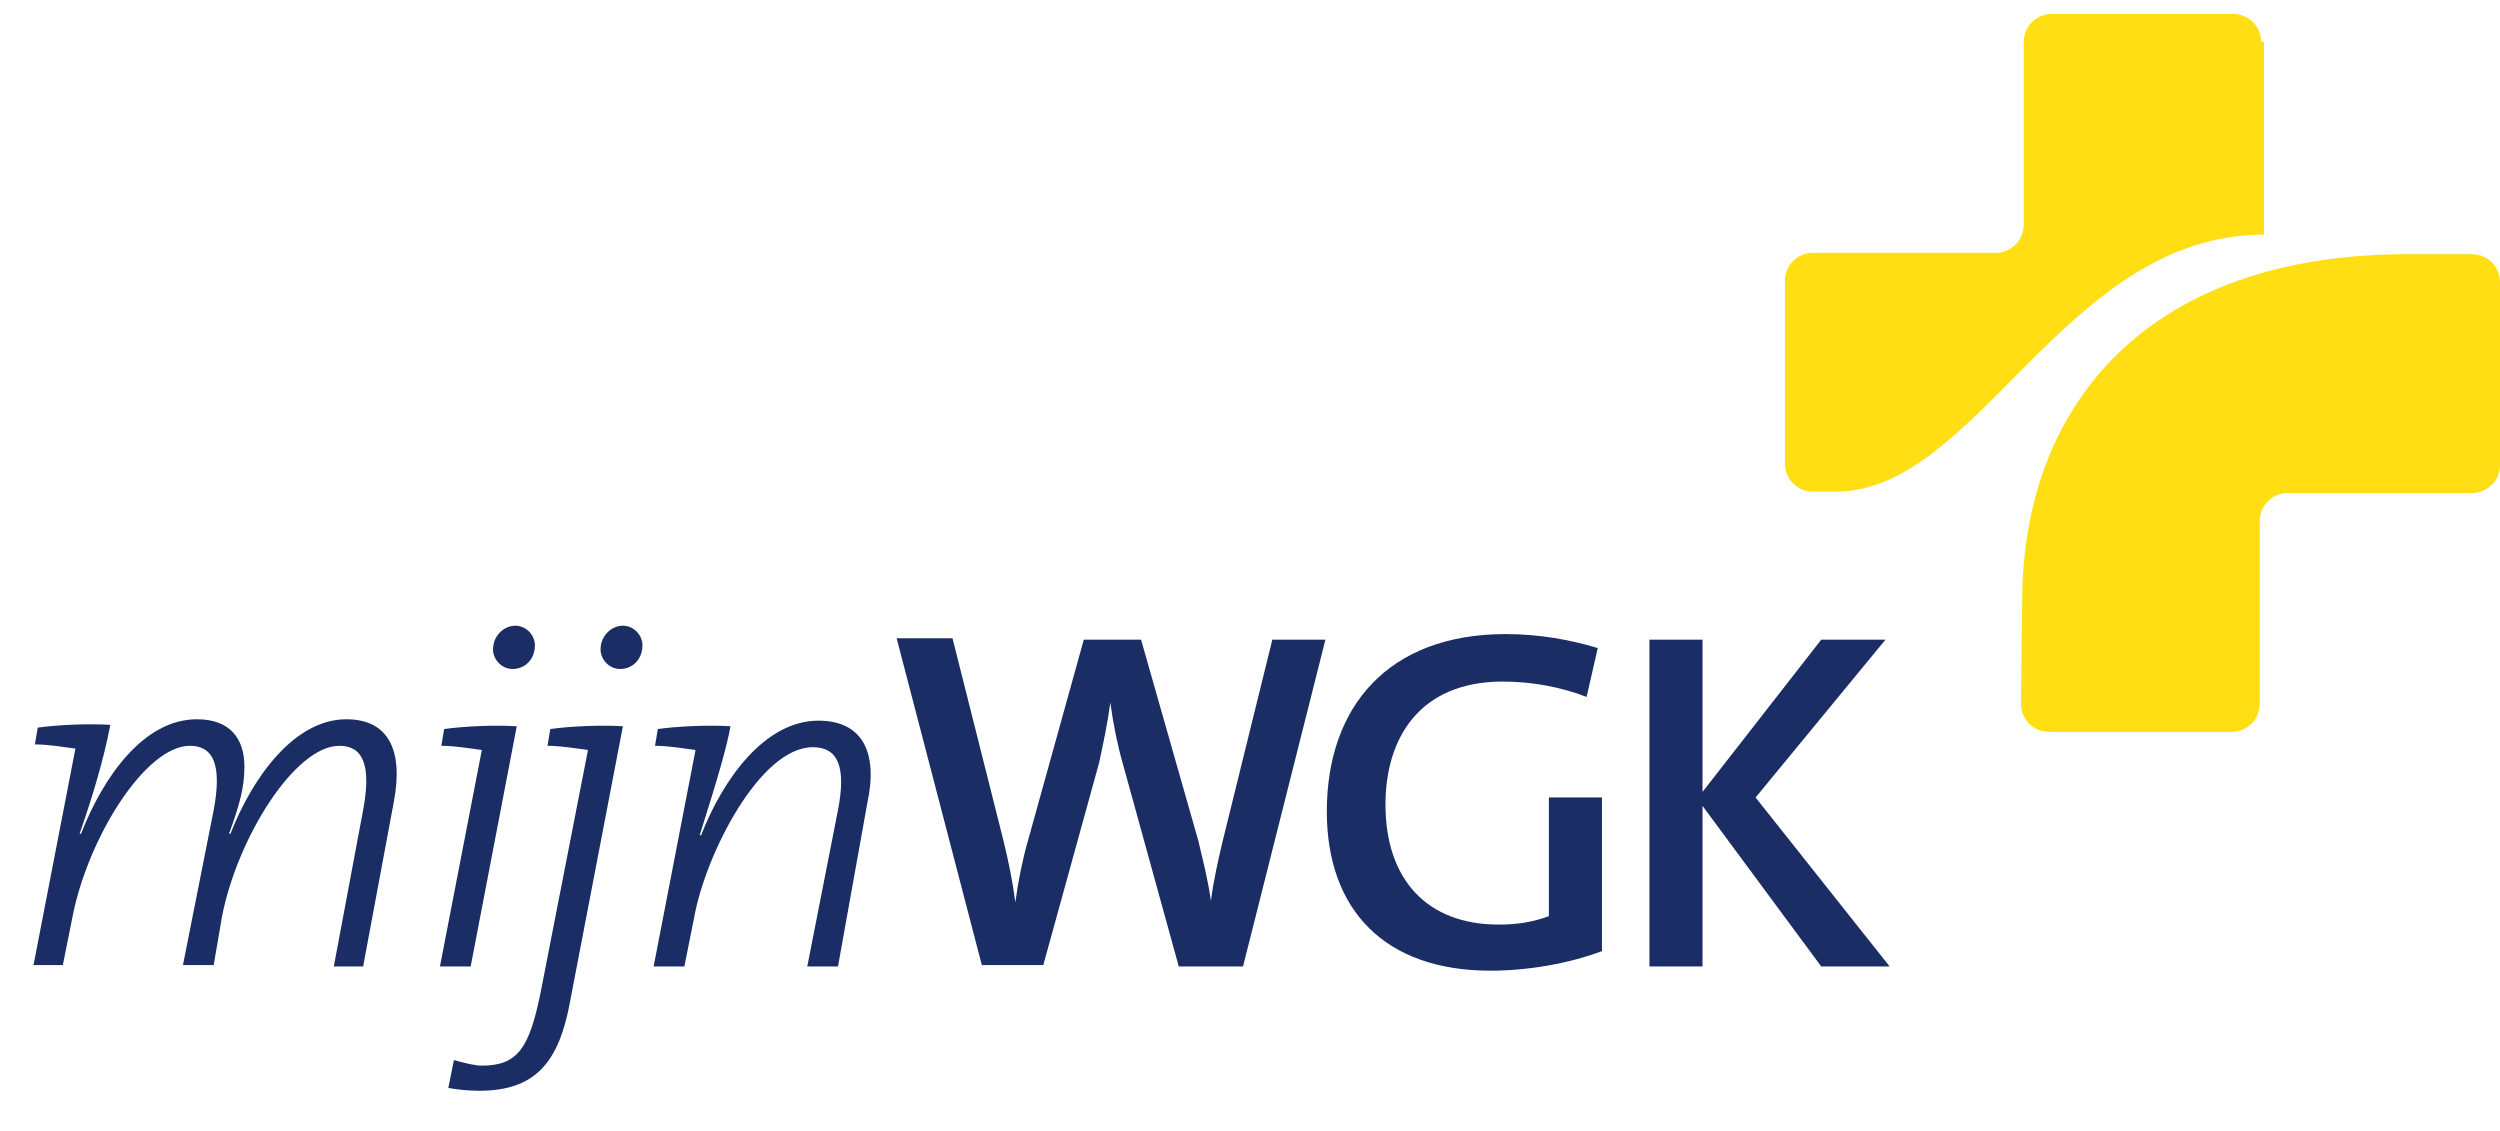
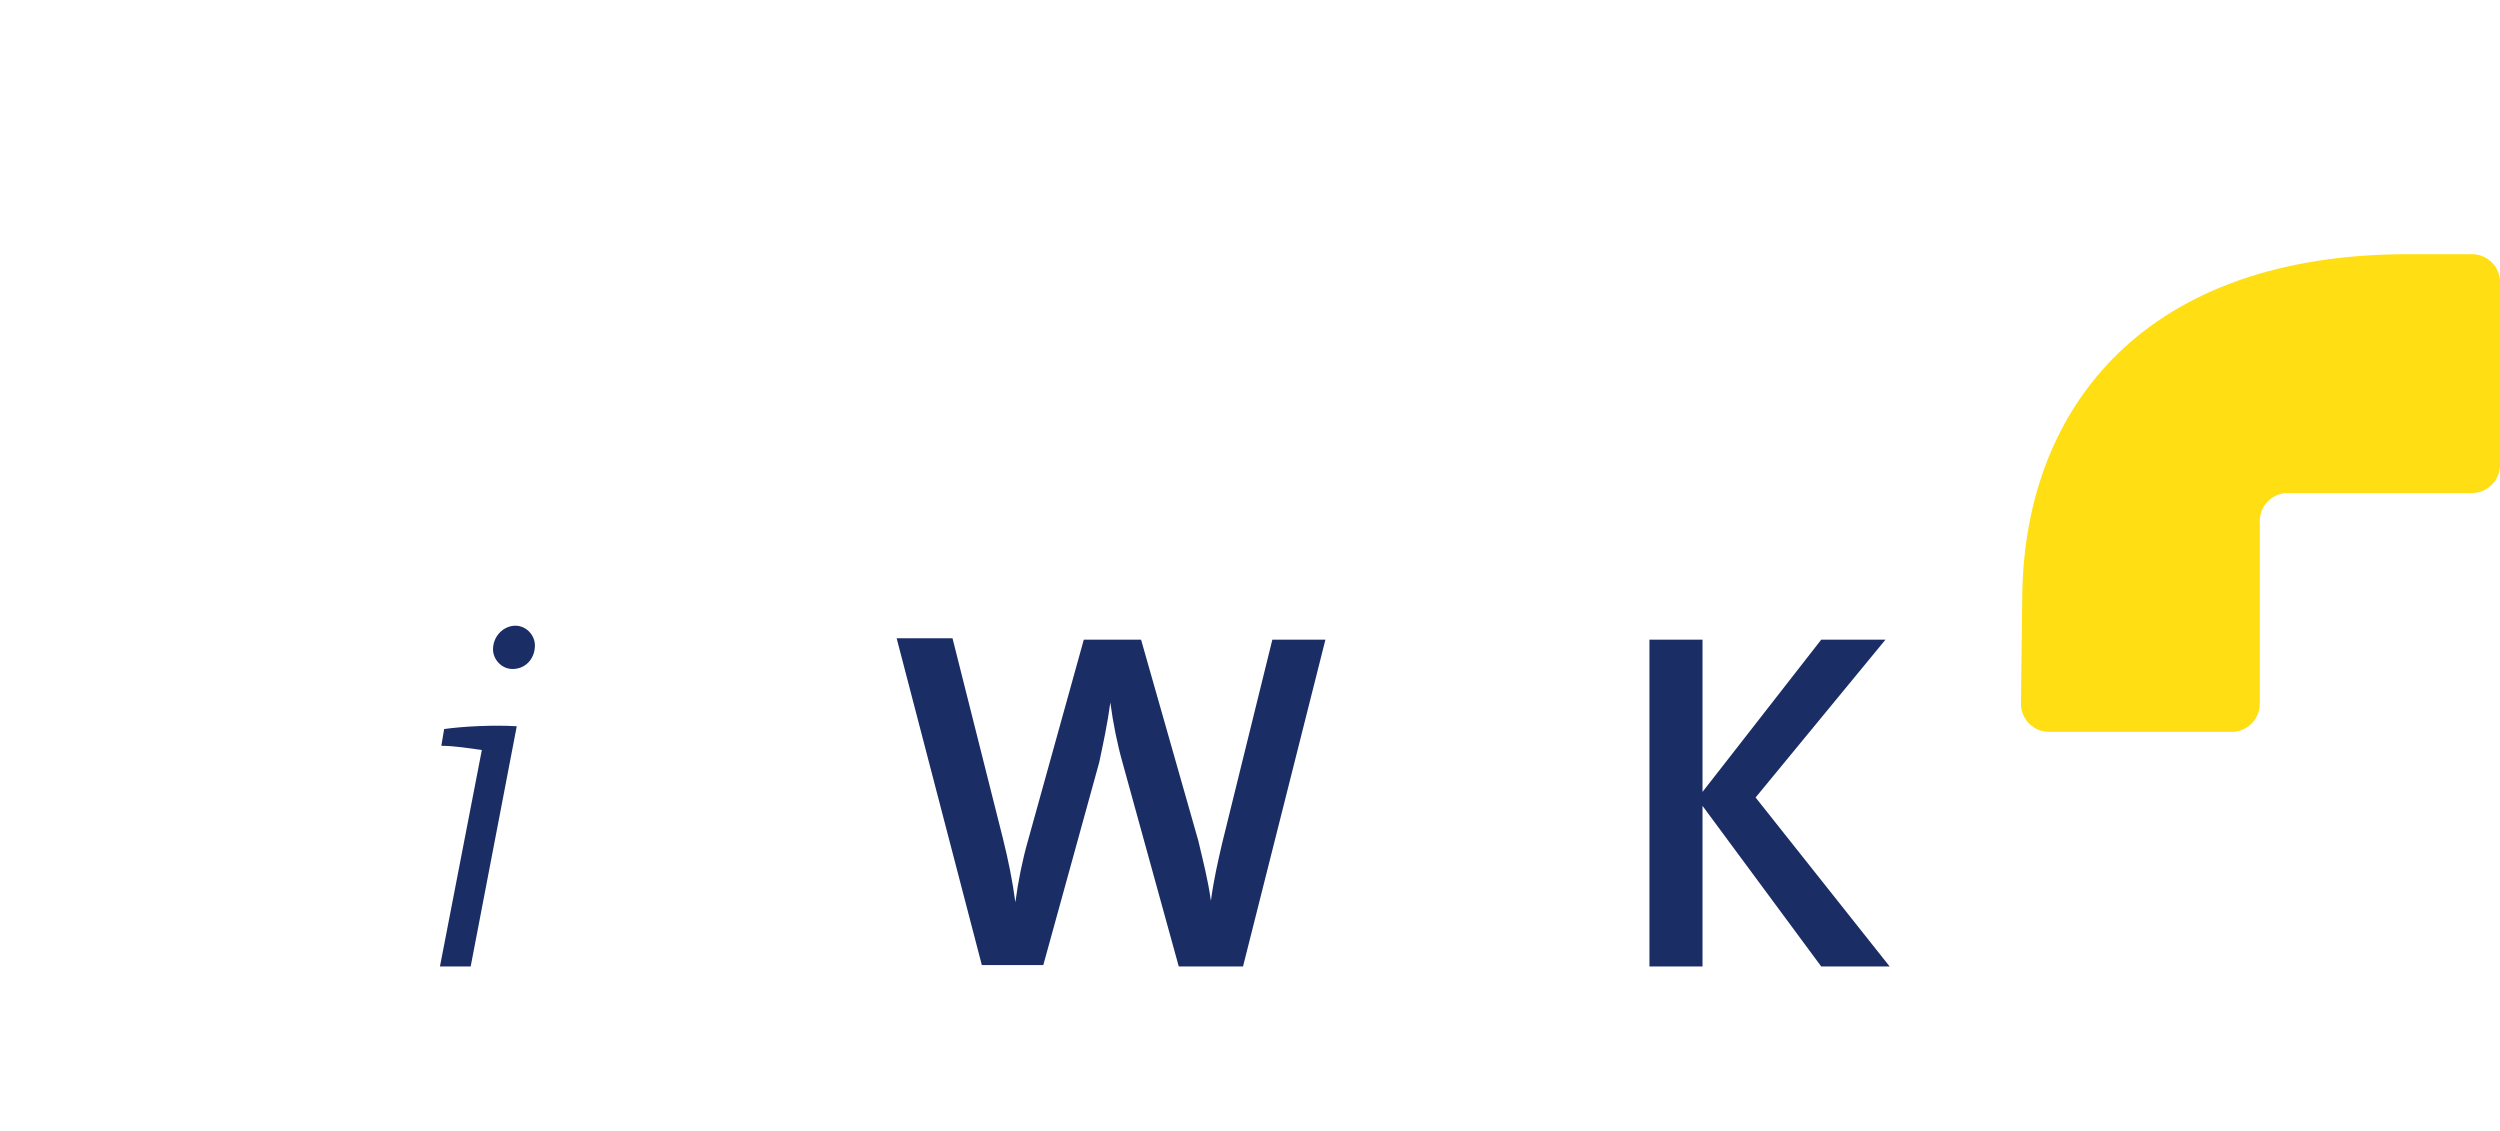
<svg xmlns="http://www.w3.org/2000/svg" version="1.1" id="Laag_1" x="0px" y="0px" viewBox="0 0 179 81" style="enable-background:new 0 0 179 81;" xml:space="preserve">
  <style type="text/css">
	.st0{fill:#1B2D65;}
	.st1{fill:#FFDE14;}
</style>
  <g id="XMLID_1_">
-     <path id="XMLID_2_" class="st0" d="M26,69.2h-2.1L26,58c0.6-3.2,0-4.6-1.7-4.6c-3.2,0-7.3,6.6-8.4,12.2l-0.6,3.5h-2.2L15.3,58   c0.6-3.2,0-4.6-1.7-4.6c-3.2,0-7.3,6.6-8.4,12.2l-0.7,3.5H2.4l3-15.5c-0.8-0.1-1.9-0.3-2.9-0.3l0.2-1.2c1.4-0.2,3.6-0.3,5.2-0.2   c-0.5,2.6-1.3,5.2-2.2,7.8l0.1,0c1.6-4.1,4.5-8.2,8.3-8.2c2.3,0,3.4,1.3,3.4,3.4c0,1.4-0.3,2.6-1.1,4.8h0.1   c1.6-4.1,4.6-8.2,8.3-8.2c3,0,4.1,2.2,3.4,5.9L26,69.2z" />
    <path id="XMLID_4_" class="st0" d="M33.7,69.2h-2.2l3-15.5c-0.8-0.1-1.9-0.3-2.9-0.3l0.2-1.2c1.4-0.2,3.6-0.3,5.2-0.2L33.7,69.2z    M36.7,47.9c-0.8,0-1.4-0.7-1.4-1.4c0-1,0.8-1.7,1.6-1.7c0.8,0,1.4,0.7,1.4,1.4C38.3,47.2,37.6,47.9,36.7,47.9z" />
-     <path id="XMLID_7_" class="st0" d="M40.8,71.8c-0.8,4.3-2.5,6.3-6.5,6.3c-0.8,0-1.6-0.1-2.2-0.2l0.4-2c0.7,0.2,1.5,0.4,2,0.4   c2.6,0,3.4-1.3,4.2-5.2l3.4-17.4c-0.8-0.1-1.9-0.3-2.9-0.3l0.2-1.2c1.4-0.2,3.6-0.3,5.2-0.2L40.8,71.8z M44.4,47.9   c-0.8,0-1.4-0.7-1.4-1.4c0-1,0.8-1.7,1.6-1.7c0.8,0,1.4,0.7,1.4,1.4C46,47.2,45.3,47.9,44.4,47.9z" />
-     <path id="XMLID_10_" class="st0" d="M60,69.2h-2.2L60,58c0.6-3.1,0-4.5-1.8-4.5c-3.8,0-7.7,7.7-8.5,12.2L49,69.2h-2.2l3-15.5   c-0.8-0.1-1.9-0.3-2.9-0.3l0.2-1.2c1.4-0.2,3.6-0.3,5.2-0.2c-0.2,1.2-0.8,3.4-2.2,7.8l0.1,0c1.6-4.1,4.6-8.2,8.4-8.2   c3.1,0,4.3,2.2,3.5,5.9L60,69.2z" />
    <path id="XMLID_12_" class="st0" d="M89,69.2h-4.6l-4-14.5c-0.4-1.4-0.7-2.9-0.9-4.4h0c-0.2,1.5-0.5,2.9-0.8,4.3l-4,14.5h-4.4   l-6.1-23.4h4L71.8,60c0.4,1.6,0.7,3.1,0.9,4.6h0c0.2-1.5,0.5-3,0.9-4.4l4-14.4h4.1l4.1,14.4c0.3,1.3,0.7,2.8,0.9,4.3h0   c0.2-1.5,0.5-2.8,0.8-4.1l3.6-14.6h3.8L89,69.2z" />
-     <path id="XMLID_14_" class="st0" d="M106.7,69.5c-7.5,0-11.7-4.3-11.7-11.4c0-7.5,4.4-12.7,12.8-12.7c2.4,0,4.6,0.4,6.6,1l-0.8,3.5   c-1.8-0.7-3.9-1.1-6-1.1c-6,0-8.4,4.1-8.4,8.8c0,5.4,3,8.6,8.1,8.6c1.4,0,2.5-0.2,3.6-0.6v-8.5h3.8v11   C112.3,69,109.4,69.5,106.7,69.5z" />
    <path id="XMLID_16_" class="st0" d="M130.4,69.2l-8.5-11.5v11.5h-3.8V45.8h3.8v10.9l8.5-10.9h4.6l-9.3,11.3l9.6,12.1H130.4z" />
  </g>
  <g id="XMLID_91_">
-     <path id="XMLID_71_" class="st1" d="M161.9,3c0-1.1-0.9-2-2-2h-13c-1.1,0-2,0.9-2,2l0,13.1c0,1.1-0.9,2-2,2l-13.1,0   c-1.1,0-2,0.9-2,2v13.1c0,1.1,0.9,2,2,2h1.8c10.1-0.2,16.3-18.4,30.5-18.4V3z" />
    <path id="XMLID_70_" class="st1" d="M144.7,50.4c0,1.1,0.9,2,2,2h13.1c1.1,0,2-0.9,2-2V37.3c0-1.1,0.9-2,2-2H177c1.1,0,2-0.9,2-2   V20.2c0-1.1-0.9-2-2-2l-4.6,0c-18.7,0-27.3,10.8-27.6,24.1L144.7,50.4z" />
  </g>
</svg>